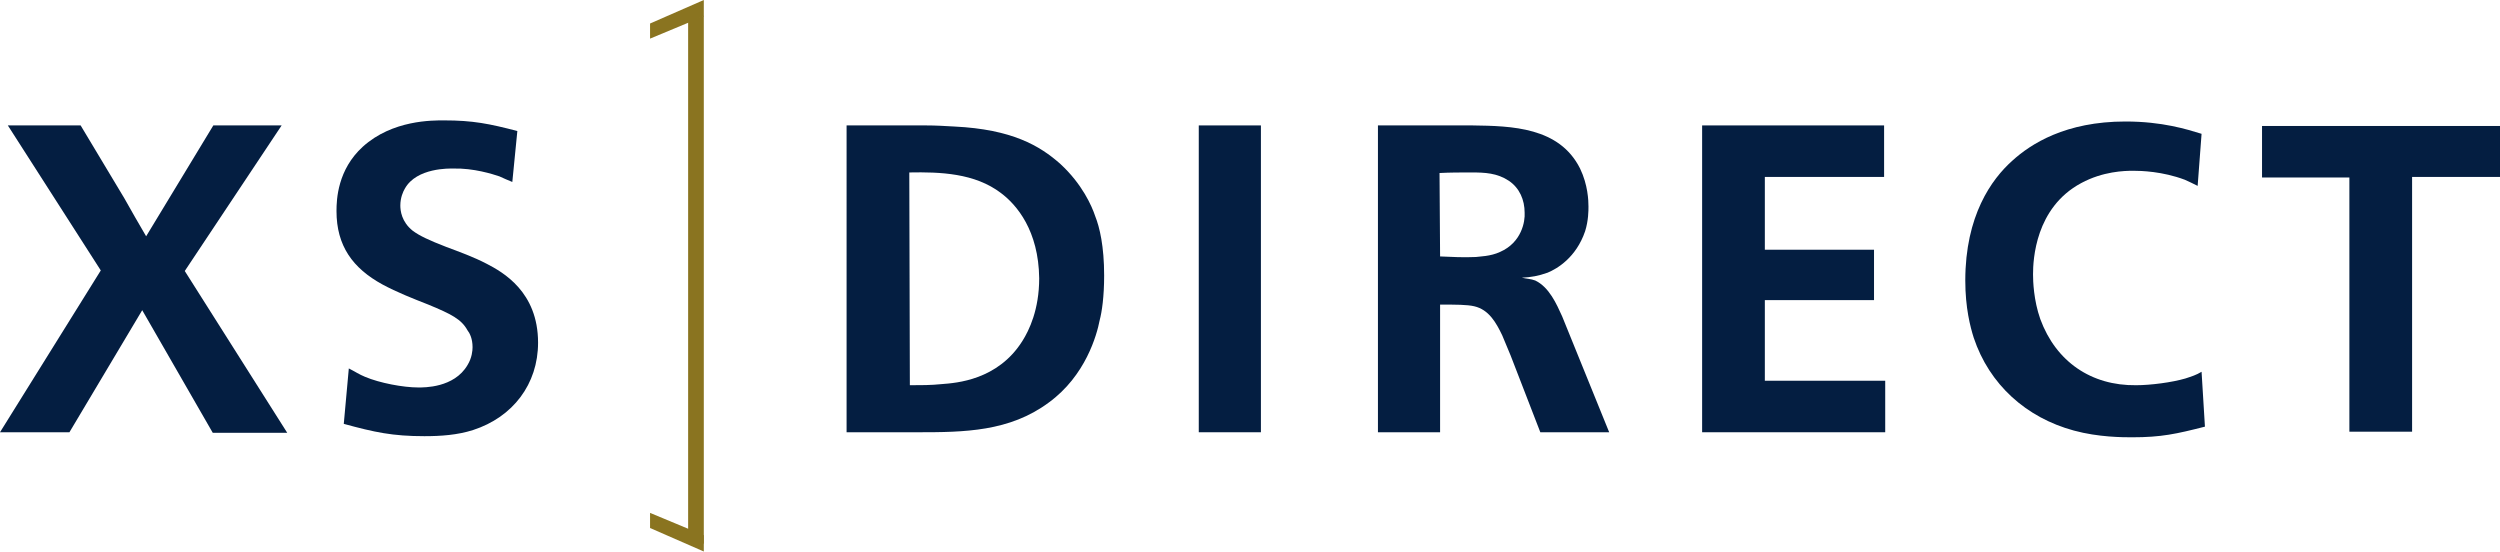
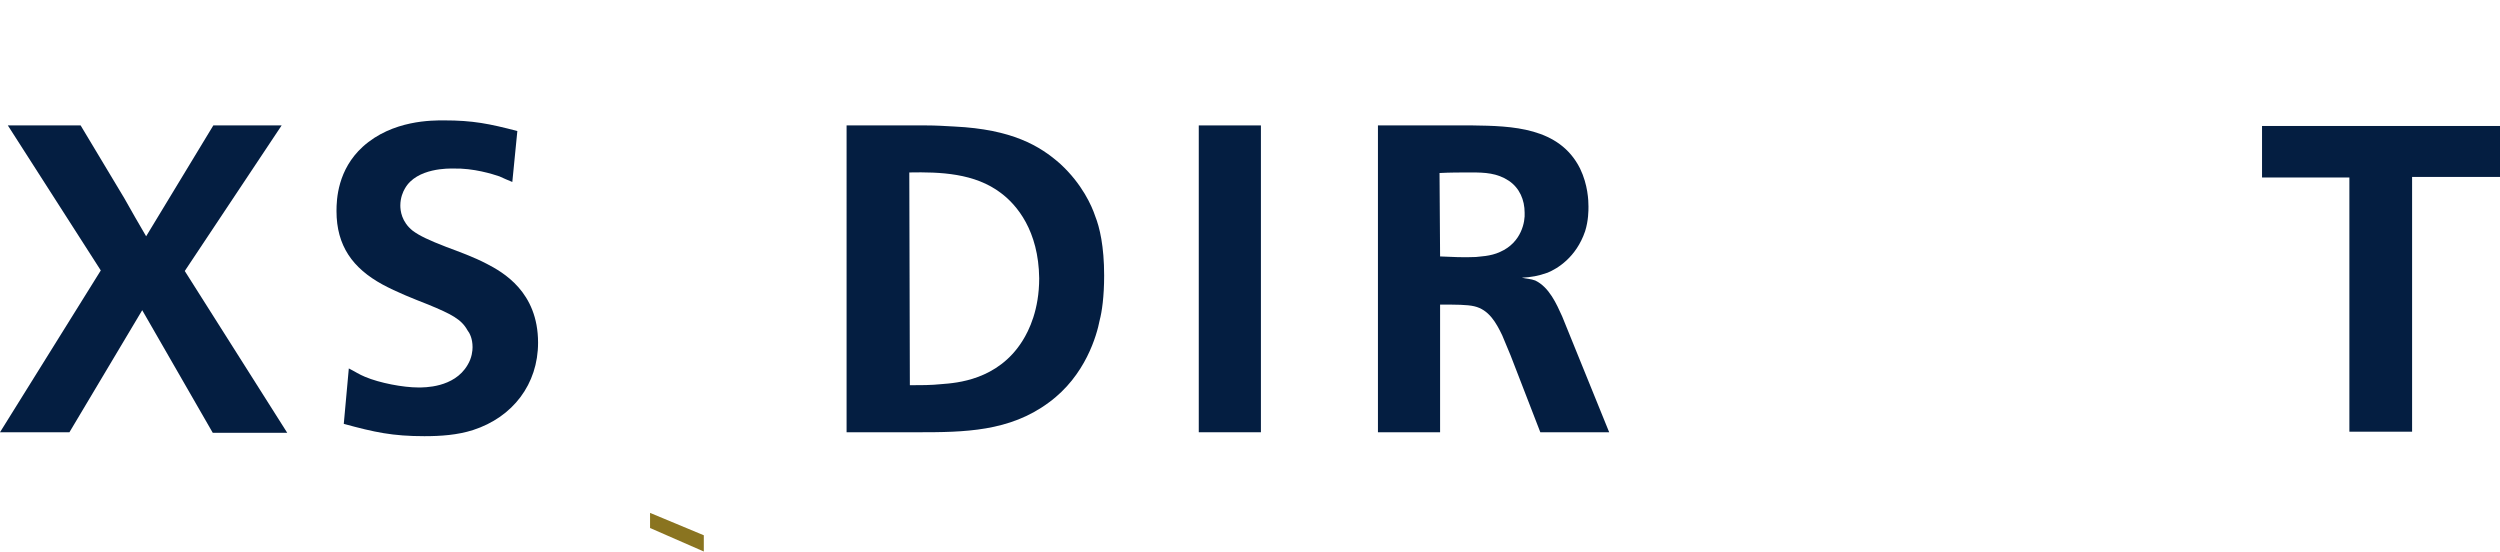
<svg xmlns="http://www.w3.org/2000/svg" version="1.1" id="Layer_1" x="0px" y="0px" viewBox="0 0 446.5 98.5" xml:space="preserve">
  <path fill="#041E41" d="M33,48.4l18.3,28.9H38L25.4,55.4l-13,21.8H0l18-28.9L1.4,22.4h13l7.8,13c1.3,2.3,2.6,4.6,3.9,6.8l12-19.8 h12.2L33,48.4z" />
  <path fill="#041E41" d="M91.5,32.5c-0.8-0.3-1.6-0.7-2.3-1c-1.2-0.4-4.6-1.5-8.3-1.4c-0.5,0-6.5-0.2-8.6,3.6c-0.3,0.5-0.8,1.6-0.8,3 c0,0.9,0.2,2.9,2.2,4.5c1.2,0.9,2.9,1.7,6,2.9c2.4,0.9,4.9,1.8,7.2,3c2.9,1.5,9.2,5,9.2,14.1c0,7.4-4.5,13.3-11.6,15.6 c-2.8,0.9-5.8,1.1-8.7,1.1c-5.7,0-8.9-0.7-14.4-2.2l0.9-9.9c1,0.5,1.9,1.1,2.9,1.5c2.6,1.1,6.8,1.9,9.5,1.9c1,0,6.4,0.1,8.8-4 c0.8-1.3,0.9-2.6,0.9-3.2c0-1.5-0.5-2.5-0.9-3c-1.1-2-2.9-2.9-7-4.6c-2.8-1.1-5.6-2.2-8.2-3.6c-5.3-2.9-8.2-6.9-8.2-13.1 c0-2.1,0.2-7.4,4.7-11.5c5.3-4.8,12.5-4.7,14.5-4.7c5.2,0,8.1,0.6,13.1,1.9L91.5,32.5z" />
  <path fill="#041E41" d="M165.4,22.4c1.7,0,3.4,0.1,5.1,0.2c10.2,0.5,15.2,3.4,18.9,6.7c3.9,3.6,5.6,7.5,6.2,9.3 c0.8,2,1.6,5.4,1.6,10.6c0,3.8-0.4,6.5-0.8,8c-0.5,2.6-2.5,9.9-9.1,14.7c-7,5.2-15.1,5.3-23.4,5.3h-12.7V22.4H165.4z M162.5,68.8 c1.9,0,3.8,0,5.7-0.2c2.6-0.2,10-0.7,14.4-7.7c1.2-1.9,3-5.6,3-11.2c-0.1-8.5-4-13.1-6.8-15.2c-4.7-3.6-10.9-3.8-16.4-3.7 L162.5,68.8z" />
  <path fill="#041E41" d="M225.2,22.4v54.8h-11.1V22.4H225.2z" />
  <path fill="#041E41" d="M287.4,77.2h-12.3l-5.3-13.7c-0.5-1.2-1-2.4-1.5-3.6c-1.1-2.3-2.4-4.6-5-5.2c-1.3-0.3-3.3-0.3-6.1-0.3v22.8 h-11.1V22.4h16.9c7,0.1,15.5,0.3,19.2,7.7c1.4,2.9,1.5,5.7,1.5,6.8c0,0.7,0,2.5-0.6,4.4c-1.6,4.7-5,6.7-6.7,7.4 c-1.7,0.6-2.9,0.8-4.6,0.9c0.9,0.2,1.6,0.2,2.4,0.5c2.5,1.2,3.8,4.2,4.8,6.4L287.4,77.2z M257.2,45.8c2.1,0.1,4.3,0.2,6.4,0.1 c0.6-0.1,2.6-0.1,4.3-0.9c3.9-1.7,4.5-5.5,4.4-7c0-2.3-0.9-4.4-2.8-5.7c-2.1-1.4-4.3-1.5-6.7-1.5c-1.9,0-3.8,0-5.7,0.1L257.2,45.8z" />
-   <path fill="#041E41" d="M336.5,22.4v9.2h-21.3v13h19.5v9h-19.5V68h21.5v9.2H304V22.4H336.5z" />
-   <path fill="#041E41" d="M392.5,33.2c-0.8-0.4-1.6-0.8-2.3-1.1c-4-1.5-7.8-1.6-9.2-1.6c-1.6,0-5.4,0.1-9.3,2.2 c-8.2,4.4-8.6,13.7-8.6,16.3c0,1.2,0.1,4.6,1.3,8c2.8,7.6,9.1,11.9,17.1,11.8c2.6,0,6.4-0.5,8.8-1.2c1.2-0.4,1.9-0.6,2.9-1.2 l0.6,9.8c-5.1,1.3-7.8,1.9-13,1.9c-1.6,0-6,0-10.4-1.2c-8.5-2.3-15.1-8.2-17.9-16.6c-0.6-1.9-1.5-5.3-1.5-10.2 c0-11.6,4.7-18.1,8.4-21.4c3.3-3,9.5-7,20.2-7c6.6,0,11,1.4,13.6,2.2L392.5,33.2z" />
  <path fill="#041E41" d="M446.5,22.4v9.2h-15.7v45.5h-11.2V31.7h-15.6v-9.2H446.5z" />
-   <polygon fill="#8A7420" points="125.7,97.1 122.9,97.1 122.9,3.8 125.7,2.8 " />
  <g>
-     <polygon fill="#8A7420" points="116.1,4.2 116.1,6.9 125.7,2.9 125.7,0 " />
-   </g>
+     </g>
  <g>
    <polygon fill="#8A7420" points="116.1,94.3 116.1,91.6 125.7,95.6 125.7,98.5 " />
  </g>
</svg>